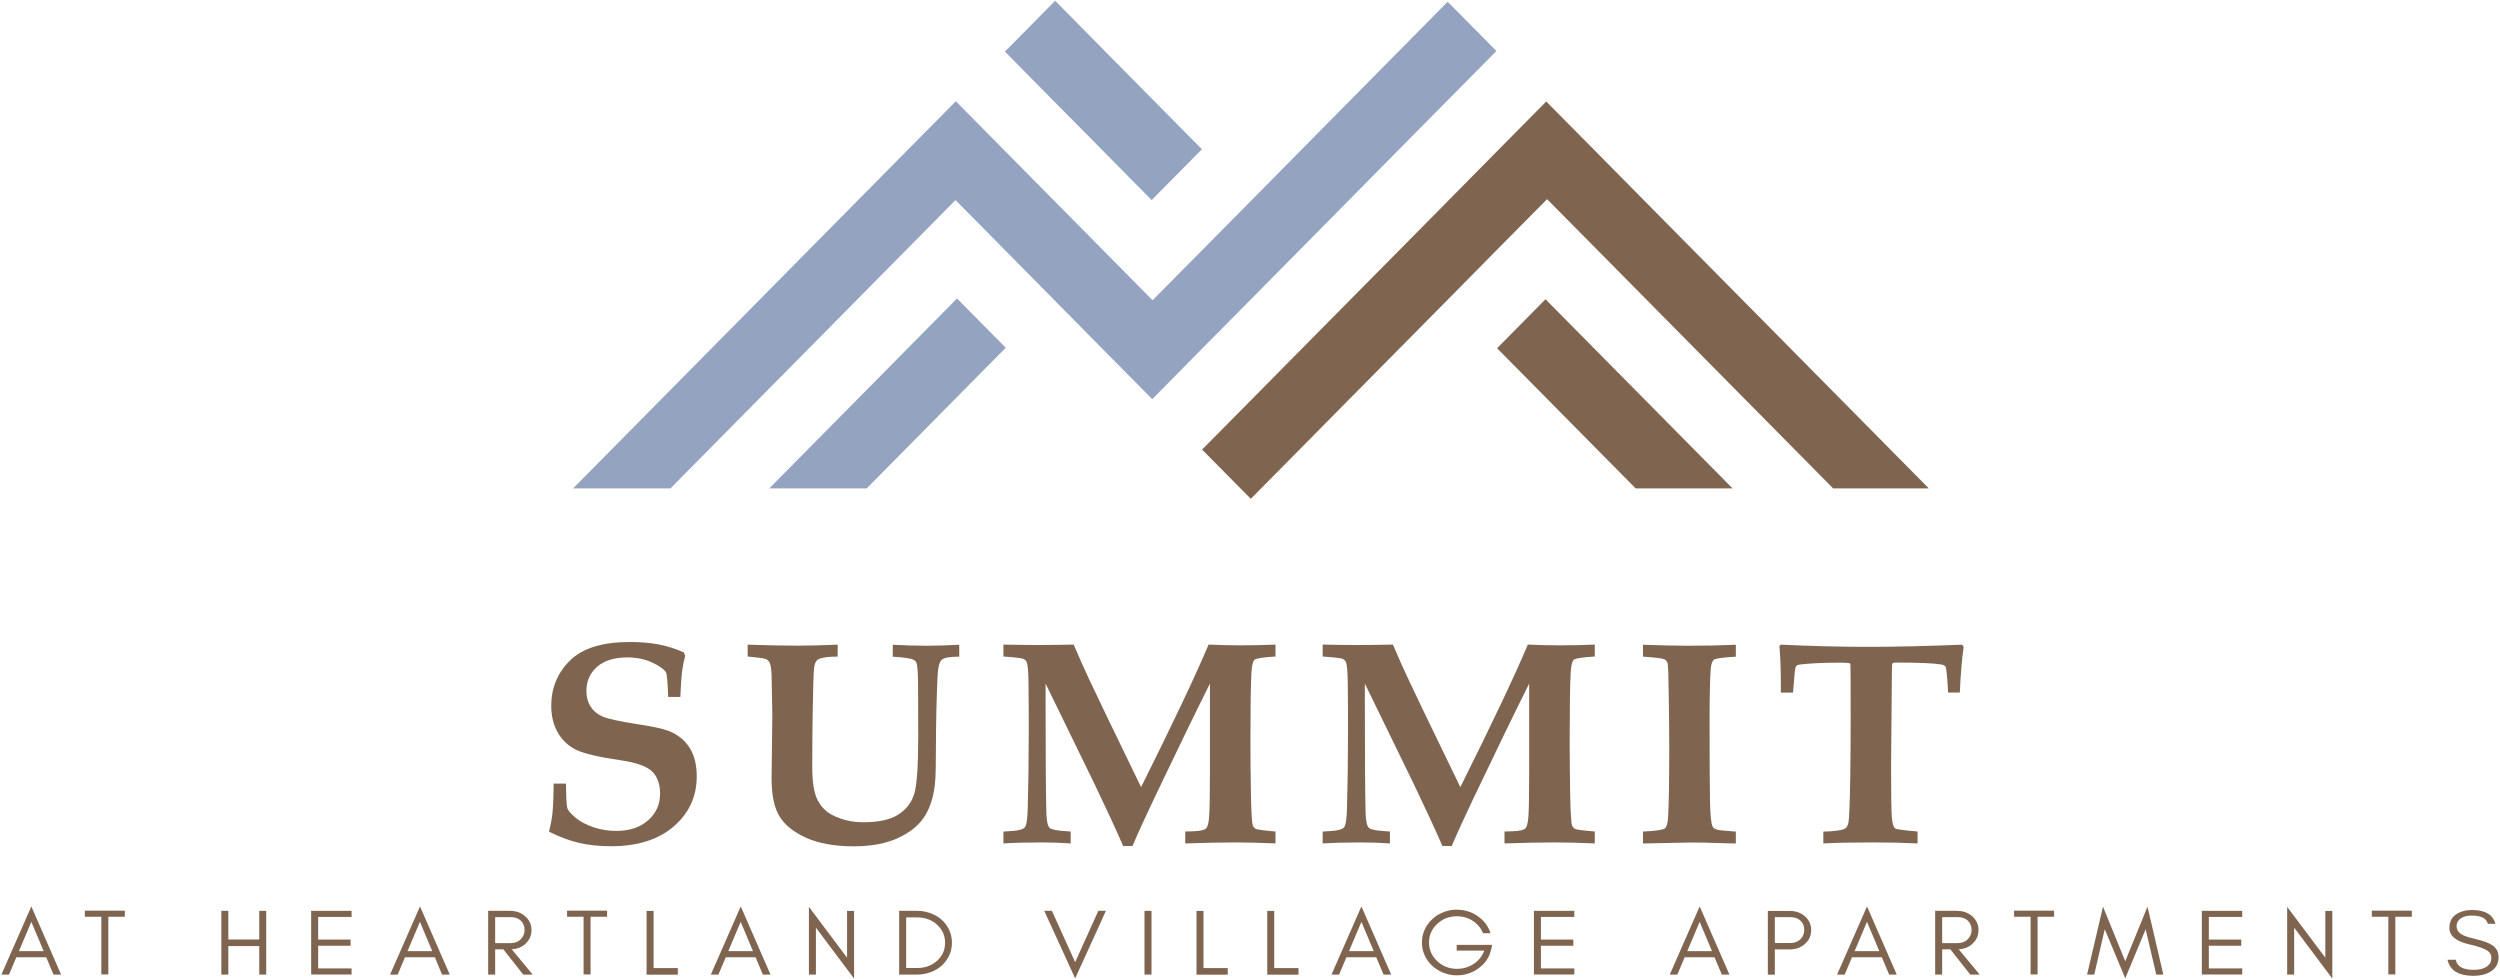
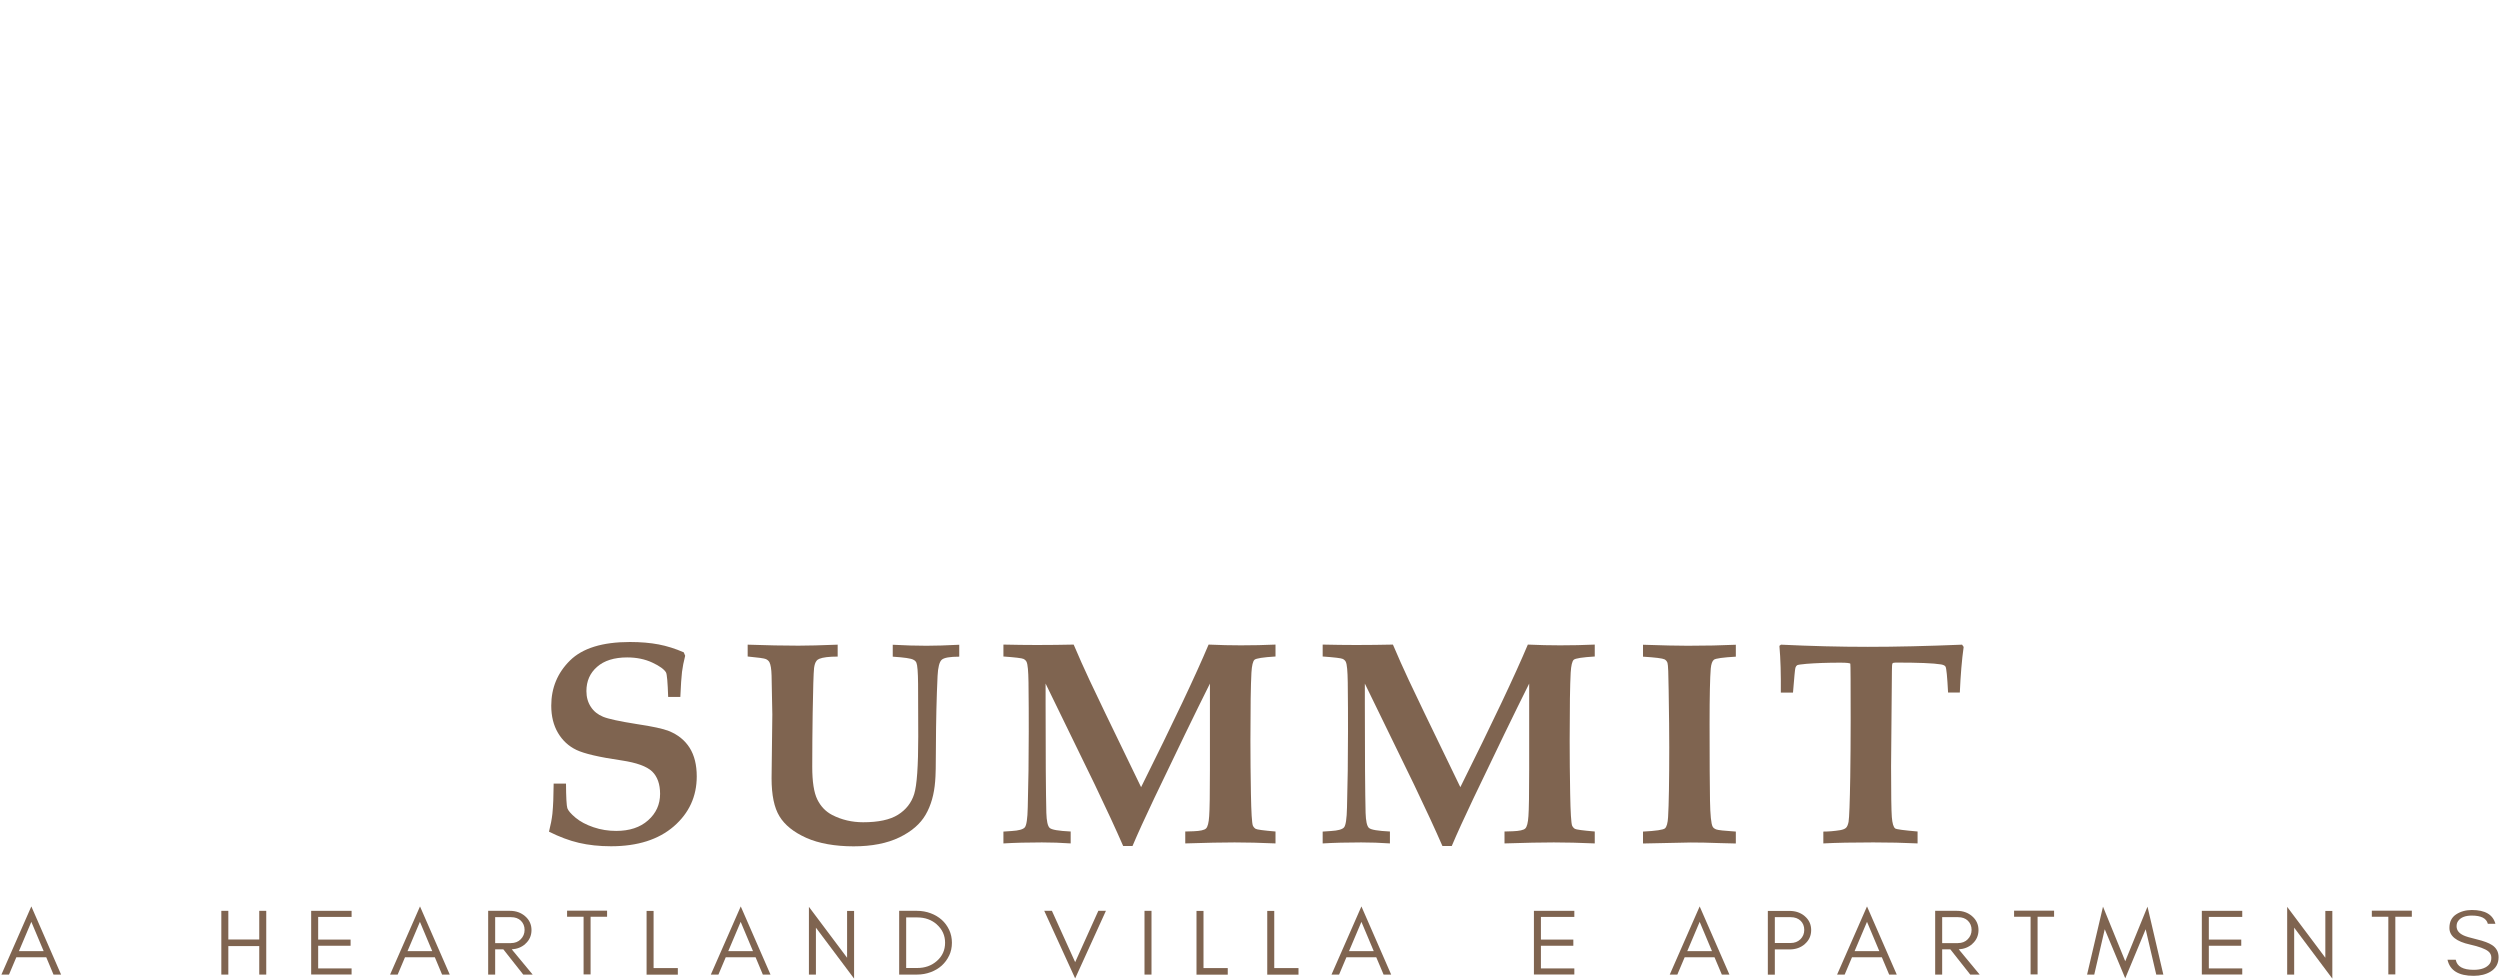
<svg xmlns="http://www.w3.org/2000/svg" id="logos" viewBox="0 0 300 117.5">
  <defs>
    <style>
      .cls-1 {
        clip-path: url(#clippath);
      }

      .cls-2 {
        fill: none;
      }

      .cls-2, .cls-3, .cls-4, .cls-5 {
        stroke-width: 0px;
      }

      .cls-6 {
        clip-path: url(#clippath-1);
      }

      .cls-3 {
        fill: #94a4c0;
      }

      .cls-4 {
        fill: #7f6450;
      }

      .cls-5 {
        fill: #7f6550;
      }
    </style>
    <clipPath id="clippath">
      <rect class="cls-2" x="68.76" y=".07" width="162.7" height="59.83" />
    </clipPath>
    <clipPath id="clippath-1">
-       <rect class="cls-2" x="68.76" y=".07" width="162.7" height="59.83" />
-     </clipPath>
+       </clipPath>
  </defs>
  <g>
    <path class="cls-4" d="m66.42,94.03h1.5c.01,1.68.07,2.66.16,2.95.1.29.42.67.98,1.14.56.47,1.28.85,2.16,1.15s1.79.44,2.72.44c1.6,0,2.88-.42,3.83-1.27.96-.85,1.44-1.91,1.44-3.18,0-1.17-.32-2.06-.95-2.68-.65-.62-1.87-1.06-3.67-1.33-2.68-.39-4.48-.81-5.42-1.26s-1.67-1.13-2.21-2.04c-.54-.91-.81-2-.81-3.27,0-2.13.75-3.94,2.25-5.42,1.5-1.48,3.9-2.22,7.19-2.22,1.29,0,2.44.1,3.44.29,1,.19,2.01.51,3.02.95l.17.41c-.18.71-.31,1.36-.38,1.94-.07.58-.14,1.58-.2,3h-1.46c-.06-1.74-.14-2.72-.26-2.94-.22-.37-.76-.77-1.64-1.18-.88-.41-1.88-.62-3.02-.62-1.55,0-2.76.38-3.61,1.13-.86.75-1.28,1.72-1.28,2.91,0,.73.18,1.36.53,1.89.35.54.84.93,1.47,1.19.63.26,1.98.55,4.06.88,1.88.28,3.16.56,3.83.83,1.1.44,1.93,1.12,2.5,2.02.57.91.85,2.05.85,3.43,0,2.4-.92,4.4-2.75,5.99-1.84,1.59-4.35,2.39-7.53,2.39-1.42,0-2.7-.14-3.86-.41s-2.35-.72-3.59-1.34c.2-.79.34-1.51.41-2.16.09-.89.14-2.1.15-3.62Z" />
    <path class="cls-4" d="m89.72,78.79v-1.43c2.31.08,4.34.12,6.09.12,1.11,0,2.68-.04,4.71-.12v1.43c-1.04,0-1.78.09-2.21.27-.15.06-.27.15-.36.29-.12.16-.21.43-.26.8-.07.64-.12,2.46-.17,5.48-.03,2.1-.05,4.23-.05,6.39,0,1.78.2,3.09.61,3.92s1,1.45,1.79,1.86c1.13.58,2.37.87,3.71.87,1.83,0,3.22-.3,4.18-.9.96-.6,1.61-1.43,1.94-2.48.33-1.05.49-3.36.49-6.92l-.02-6.29c-.01-1.42-.08-2.27-.2-2.55-.07-.16-.19-.28-.36-.36-.27-.16-1.1-.28-2.48-.37v-1.43c1.46.08,2.81.12,4.05.12,1.07,0,2.37-.04,3.93-.12v1.43c-1.12,0-1.82.12-2.1.37-.28.25-.45.9-.5,1.94-.12,2.54-.19,5.41-.2,8.62,0,2.05-.03,3.4-.09,4.03-.12,1.56-.5,2.9-1.14,4-.64,1.11-1.69,2.02-3.16,2.73-1.47.71-3.3,1.07-5.49,1.07s-4.17-.34-5.68-1.02c-1.51-.68-2.58-1.54-3.21-2.58-.64-1.04-.95-2.56-.95-4.57l.09-7.65c0-.61-.03-2.17-.09-4.68-.02-.78-.11-1.31-.26-1.6-.09-.16-.23-.28-.42-.37-.19-.09-.92-.19-2.19-.31Z" />
    <path class="cls-4" d="m120.41,101.22v-1.43l1.01-.07c.82-.05,1.34-.19,1.55-.43.21-.24.33-1.04.36-2.41.08-2.8.12-5.83.12-9.09,0-1.73,0-3.7-.03-5.91-.02-1.34-.09-2.15-.23-2.45-.07-.15-.19-.27-.37-.36-.18-.09-.99-.19-2.41-.29v-1.43c1.37.03,2.71.05,4.02.05,1.53,0,3-.02,4.41-.05.61,1.44,1.25,2.87,1.91,4.28.46,1.01,2.52,5.28,6.18,12.83,3.86-7.75,6.56-13.45,8.1-17.11,1.36.06,2.65.09,3.87.09,1.44,0,2.82-.03,4.16-.09v1.43c-1.49.09-2.32.22-2.52.39-.19.17-.32.69-.37,1.56-.08,1.43-.12,4.14-.12,8.14,0,2.02.02,4.15.06,6.39.04,2.24.12,3.51.23,3.81.08.17.19.3.34.39.15.09.94.2,2.38.32v1.43c-1.84-.08-3.47-.12-4.91-.12s-3.42.04-5.92.12v-1.43l1-.03c.79-.03,1.29-.14,1.49-.33.2-.19.33-.68.38-1.48.06-.8.09-2.68.09-5.65v-10.26c-1.75,3.5-3.98,8.1-6.69,13.78-1.11,2.34-1.98,4.24-2.6,5.71h-1.12c-.85-1.95-1.99-4.42-3.42-7.4l-5.89-12.09v2.31c0,6.39.03,10.79.09,13.2.03.98.16,1.58.39,1.8.23.23,1.07.37,2.53.44v1.43c-1.15-.08-2.31-.12-3.46-.12-1.72,0-3.25.04-4.6.12Z" />
    <path class="cls-4" d="m158.72,101.22v-1.43l1.01-.07c.82-.05,1.34-.19,1.55-.43.21-.24.33-1.04.36-2.41.08-2.8.12-5.83.12-9.09,0-1.73,0-3.7-.03-5.91-.02-1.34-.09-2.15-.23-2.45-.07-.15-.19-.27-.37-.36-.18-.09-.99-.19-2.41-.29v-1.43c1.37.03,2.71.05,4.02.05,1.53,0,3-.02,4.41-.05.61,1.44,1.25,2.87,1.91,4.28.46,1.01,2.52,5.28,6.18,12.83,3.86-7.75,6.56-13.45,8.1-17.11,1.36.06,2.65.09,3.87.09,1.44,0,2.82-.03,4.16-.09v1.43c-1.49.09-2.32.22-2.52.39-.19.17-.32.69-.37,1.56-.08,1.43-.12,4.14-.12,8.14,0,2.02.02,4.15.06,6.39.04,2.24.12,3.51.23,3.81.08.17.19.3.34.39.15.09.94.2,2.38.32v1.43c-1.84-.08-3.47-.12-4.91-.12s-3.42.04-5.92.12v-1.43l1-.03c.79-.03,1.29-.14,1.49-.33.2-.19.33-.68.38-1.48.06-.8.09-2.68.09-5.65v-10.26c-1.75,3.5-3.98,8.1-6.69,13.78-1.11,2.34-1.98,4.24-2.6,5.71h-1.12c-.85-1.95-1.99-4.42-3.42-7.4l-5.89-12.09v2.31c0,6.39.03,10.79.09,13.2.03.98.16,1.58.39,1.8.23.23,1.07.37,2.53.44v1.43c-1.15-.08-2.31-.12-3.46-.12-1.72,0-3.25.04-4.6.12Z" />
    <path class="cls-4" d="m197.16,101.22v-1.43c1.56-.08,2.43-.21,2.64-.39.2-.18.33-.63.37-1.34.09-1.5.14-4.29.14-8.37,0-1.56-.02-3.83-.07-6.8-.02-2.03-.07-3.14-.14-3.34-.07-.2-.19-.34-.36-.43-.25-.12-1.11-.23-2.58-.32v-1.43c2.34.08,4.12.12,5.36.12,2.13,0,4.06-.04,5.78-.12v1.43c-1.55.09-2.43.21-2.63.37-.2.15-.33.51-.38,1.06-.09,1.09-.14,3.29-.14,6.61,0,4.42.02,7.5.05,9.24.03,1.74.14,2.77.31,3.1.07.15.21.26.43.35s1.01.17,2.36.26v1.43l-2.01-.05c-1.27-.05-2.4-.07-3.4-.07l-5.73.12Z" />
    <path class="cls-4" d="m218.8,101.22v-1.43c.65,0,1.32-.06,2.02-.17.33-.06.56-.15.7-.28s.24-.37.31-.72c.08-.49.15-2.28.2-5.37.03-2.2.05-4.44.05-6.73,0-4.5-.01-6.79-.04-6.87s-.43-.13-1.2-.13c-1.58,0-2.94.05-4.07.14-.66.06-1.03.11-1.12.17-.09.06-.15.16-.2.3-.05.14-.14,1.14-.29,2.98h-1.46c.02-2.17-.03-4.04-.17-5.61l.19-.14c3.57.17,7.05.26,10.42.26s7.14-.09,11.31-.26l.19.27c-.22,1.56-.37,3.38-.46,5.47h-1.41c-.1-1.91-.2-2.95-.31-3.11-.08-.13-.26-.21-.54-.26-.91-.15-2.71-.22-5.41-.22-.23,0-.36.03-.41.1-.05.08-.07.38-.07.9l-.1,11.44c0,3.31.03,5.35.09,6.1.06.75.19,1.21.41,1.37.15.1,1.04.22,2.68.36v1.43c-1.67-.08-3.44-.12-5.31-.12-2.46,0-4.46.04-5.99.12Z" />
  </g>
  <g>
    <path class="cls-4" d="m6.42,116.95l-.87-2.08H1.96l-.88,2.08H.17l3.59-8.18,3.57,8.18h-.91Zm-1.18-2.81l-1.48-3.52-1.49,3.52h2.97Z" />
-     <path class="cls-4" d="m10.18,109.28h4.8v.73h-1.98v6.92h-.84v-6.92h-1.98v-.73Z" />
    <path class="cls-4" d="m26.56,116.95v-7.65h.84v3.44h3.71v-3.44h.84v7.65h-.84v-3.42h-3.71v3.42h-.84Z" />
    <path class="cls-4" d="m37.34,116.95v-7.65h4.85v.73h-4.01v2.72h3.89v.74h-3.89v2.72h4.01v.73h-4.85Z" />
    <path class="cls-4" d="m53.05,116.95l-.87-2.08h-3.58l-.88,2.08h-.91l3.59-8.18,3.57,8.18h-.91Zm-1.18-2.81l-1.48-3.52-1.49,3.52h2.97Z" />
    <path class="cls-4" d="m63.03,113.28c-.44.39-.98.6-1.62.64l2.51,3.03h-1.13l-2.39-3.03h-.98v3.03h-.84v-7.65h2.61c.73,0,1.34.22,1.83.65.51.44.76,1,.76,1.66s-.25,1.23-.76,1.67Zm-1.71-.11c.47,0,.86-.15,1.16-.45.31-.31.47-.69.47-1.13s-.15-.81-.44-1.1c-.3-.29-.69-.43-1.19-.43h-1.9v3.12h1.9Z" />
    <path class="cls-4" d="m68.05,109.28h4.8v.73h-1.98v6.92h-.84v-6.92h-1.98v-.73Z" />
    <path class="cls-4" d="m81.34,116.17v.79h-3.75v-7.65h.84v6.86h2.91Z" />
    <path class="cls-4" d="m91.54,116.95l-.87-2.08h-3.58l-.88,2.08h-.91l3.59-8.18,3.57,8.18h-.91Zm-1.18-2.81l-1.48-3.52-1.49,3.52h2.97Z" />
    <path class="cls-4" d="m97.91,116.95h-.84v-8.13l4.58,6.11v-5.62h.84v8.12l-4.58-6.11v5.63Z" />
    <path class="cls-4" d="m113.9,114.66c-.22.47-.52.87-.89,1.21-.38.34-.82.6-1.33.79-.51.19-1.06.29-1.64.29h-2.14v-7.65h2.14c.58,0,1.13.1,1.64.29.51.19.96.46,1.33.79s.67.74.89,1.21c.22.47.33.98.33,1.54s-.11,1.07-.33,1.54Zm-1.47-3.72c-.64-.57-1.43-.85-2.37-.85h-1.32v6.07h1.32c.94,0,1.73-.28,2.37-.85.66-.58.98-1.31.98-2.18s-.33-1.6-.98-2.18Z" />
    <path class="cls-4" d="m125.32,109.3h.91l2.79,6.16,2.78-6.16h.91l-3.69,8.11-3.71-8.11Z" />
    <path class="cls-4" d="m137.34,116.95v-7.65h.84v7.65h-.84Z" />
    <path class="cls-4" d="m147.33,116.17v.79h-3.75v-7.65h.84v6.86h2.91Z" />
    <path class="cls-4" d="m155.82,116.17v.79h-3.75v-7.65h.84v6.86h2.91Z" />
    <path class="cls-4" d="m166.03,116.95l-.88-2.08h-3.58l-.88,2.08h-.91l3.59-8.18,3.57,8.18h-.91Zm-1.18-2.81l-1.48-3.52-1.49,3.52h2.97Z" />
-     <path class="cls-4" d="m178.95,113.85c-.18.93-.66,1.7-1.45,2.29-.79.6-1.68.9-2.67.9-.58,0-1.12-.1-1.63-.31-.51-.21-.96-.49-1.34-.84-.38-.36-.68-.77-.9-1.25-.22-.48-.33-.99-.33-1.54s.11-1.06.33-1.54c.22-.48.52-.9.9-1.25.38-.36.83-.64,1.34-.84.51-.21,1.03-.31,1.55-.31.98,0,1.84.26,2.58.78.75.52,1.26,1.2,1.53,2.04h-.89c-.26-.62-.67-1.11-1.24-1.48-.57-.37-1.2-.55-1.9-.55-.93,0-1.72.31-2.37.92s-.98,1.36-.98,2.23.33,1.61.98,2.23c.65.62,1.45.93,2.38.93.74,0,1.41-.2,2.01-.6.6-.4,1.02-.93,1.26-1.59h-3.31v-.69h4.25l-.08.47Z" />
    <path class="cls-4" d="m184.07,116.95v-7.65h4.85v.73h-4.01v2.72h3.89v.74h-3.89v2.72h4.01v.73h-4.85Z" />
    <path class="cls-4" d="m206.62,116.95l-.88-2.08h-3.58l-.88,2.08h-.91l3.59-8.18,3.57,8.18h-.91Zm-1.18-2.81l-1.48-3.52-1.49,3.52h2.97Z" />
    <path class="cls-4" d="m216.59,113.28c-.49.43-1.1.65-1.83.65h-1.78v3.03h-.84v-7.65h2.61c.72,0,1.33.21,1.83.64.51.44.76.99.76,1.66s-.25,1.23-.76,1.67Zm-1.71-.12c.47,0,.86-.15,1.16-.44.31-.3.47-.68.47-1.13s-.15-.82-.44-1.1-.69-.43-1.19-.43h-1.9v3.1h1.9Z" />
    <path class="cls-4" d="m226.7,116.95l-.88-2.08h-3.58l-.88,2.08h-.91l3.59-8.18,3.57,8.18h-.91Zm-1.18-2.81l-1.48-3.52-1.49,3.52h2.97Z" />
    <path class="cls-4" d="m236.67,113.28c-.44.39-.98.6-1.62.64l2.51,3.03h-1.13l-2.39-3.03h-.98v3.03h-.84v-7.65h2.61c.73,0,1.34.22,1.83.65.51.44.76,1,.76,1.66s-.25,1.23-.76,1.67Zm-1.71-.11c.47,0,.86-.15,1.16-.45.31-.31.47-.69.47-1.13s-.15-.81-.44-1.1c-.3-.29-.69-.43-1.19-.43h-1.9v3.12h1.9Z" />
    <path class="cls-4" d="m241.69,109.28h4.8v.73h-1.98v6.92h-.84v-6.92h-1.98v-.73Z" />
    <path class="cls-4" d="m257.48,111.51l-2.45,5.89-2.46-5.89-1.26,5.44h-.86l1.91-8.15,2.67,6.55,2.67-6.55,1.9,8.15h-.85l-1.27-5.44Z" />
    <path class="cls-4" d="m264.22,116.95v-7.65h4.85v.73h-4.01v2.72h3.89v.74h-3.89v2.72h4.01v.73h-4.85Z" />
    <path class="cls-4" d="m275.3,116.95h-.84v-8.13l4.58,6.11v-5.62h.84v8.12l-4.58-6.11v5.63Z" />
    <path class="cls-4" d="m284.62,109.28h4.8v.73h-1.98v6.92h-.84v-6.92h-1.98v-.73Z" />
    <path class="cls-4" d="m293.93,111.34c0-.72.27-1.26.8-1.61s1.17-.53,1.89-.53c1.59,0,2.53.55,2.83,1.66h-.91c-.16-.66-.8-.99-1.92-.99-.79,0-1.34.22-1.65.66-.12.16-.18.37-.18.62,0,.47.27.83.82,1.09.26.13.8.29,1.63.49.83.2,1.43.43,1.81.68.52.34.78.83.78,1.45,0,.77-.33,1.35-.97,1.74-.54.33-1.22.5-2.02.5-1.81,0-2.85-.64-3.14-1.93h.99c.15.81.87,1.21,2.15,1.21.91,0,1.55-.24,1.91-.71.14-.18.21-.44.21-.75s-.13-.58-.39-.78c-.38-.29-1.09-.55-2.15-.79-1.66-.36-2.5-1.03-2.49-2.01Z" />
  </g>
  <g class="cls-1">
    <g class="cls-6">
      <polygon class="cls-3" points="132.36 18.1 138.2 24.01 144.23 17.91 138.39 12.01 132.46 6.01 126.62 .09 120.59 6.19 126.43 12.11 132.36 18.1" />
      <polygon class="cls-3" points="80.45 58.61 108.91 29.83 114.66 24.01 120.59 30.01 126.43 35.92 132.42 41.99 138.27 47.9 144.15 41.94 150.04 35.99 156.07 29.89 161.98 23.91 167.79 18.03 173.82 11.93 179.57 6.12 173.72 .21 167.98 6.02 161.95 12.12 156.14 18 150.23 23.98 144.2 30.08 138.31 36.03 132.32 29.97 126.47 24.06 120.54 18.06 114.7 12.15 108.81 18.1 103.07 23.91 68.77 58.61 80.45 58.61" />
      <polygon class="cls-5" points="167.97 29.97 162.06 35.94 156.03 42.04 150.14 48 144.25 53.95 148.86 58.61 150.1 59.86 151.33 58.61 155.98 53.91 161.87 47.95 167.9 41.85 173.81 35.88 179.62 29.99 185.65 23.9 191.5 29.81 219.98 58.61 231.46 58.61 197.24 24 191.4 18.09 185.55 12.18 179.81 17.98 173.78 24.09 167.97 29.97" />
      <polygon class="cls-5" points="179.65 41.79 196.28 58.61 207.91 58.61 185.46 35.91 179.65 41.79" />
      <polygon class="cls-3" points="92.31 58.61 104 58.61 120.69 41.73 114.84 35.82 92.31 58.61" />
    </g>
  </g>
</svg>